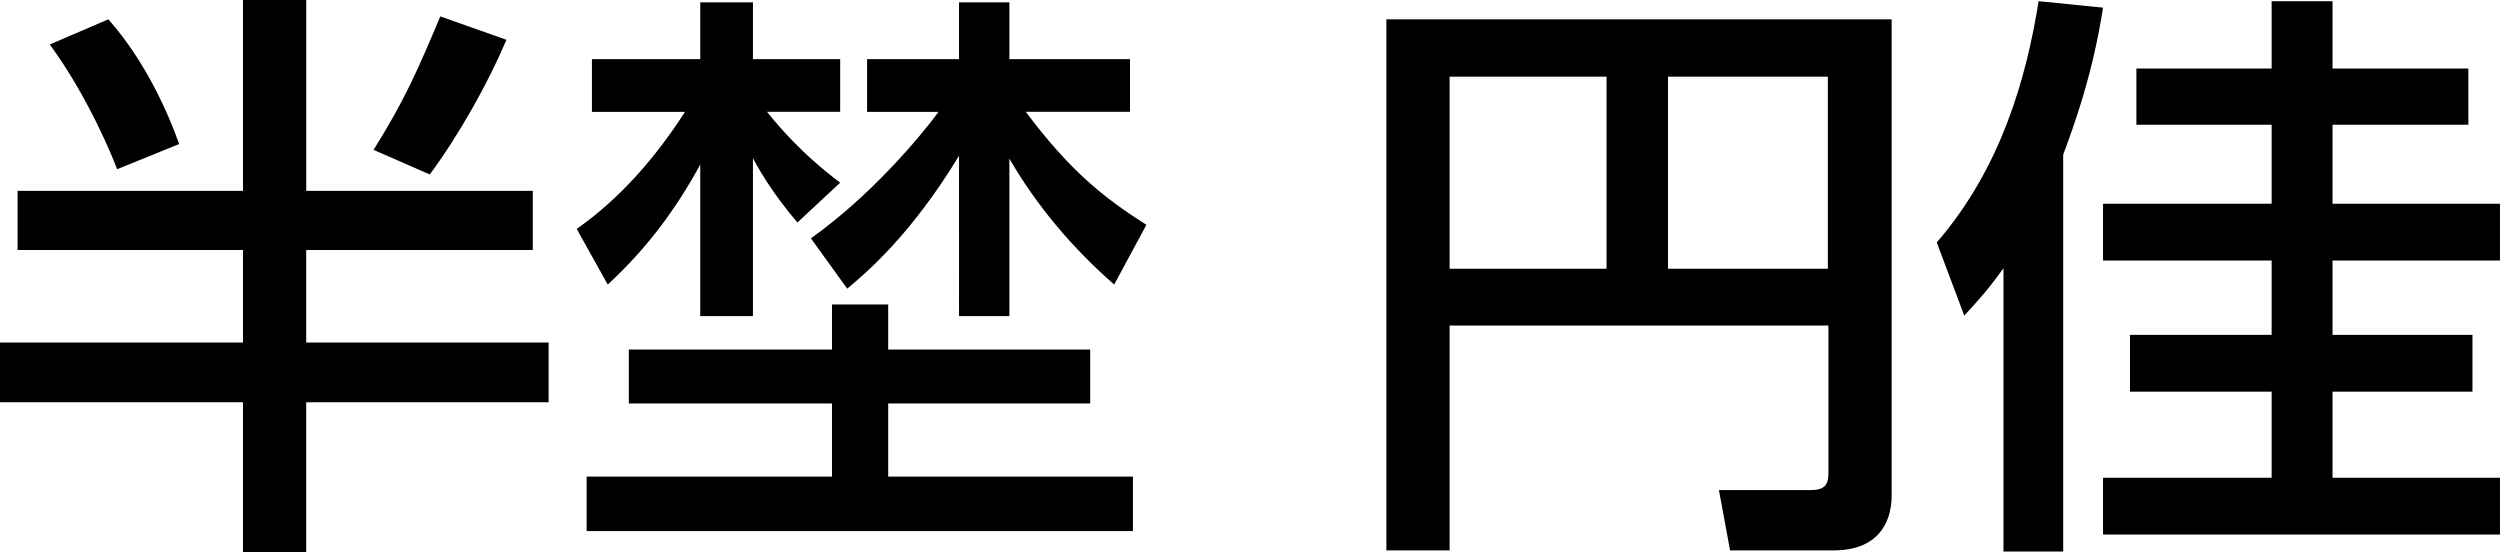
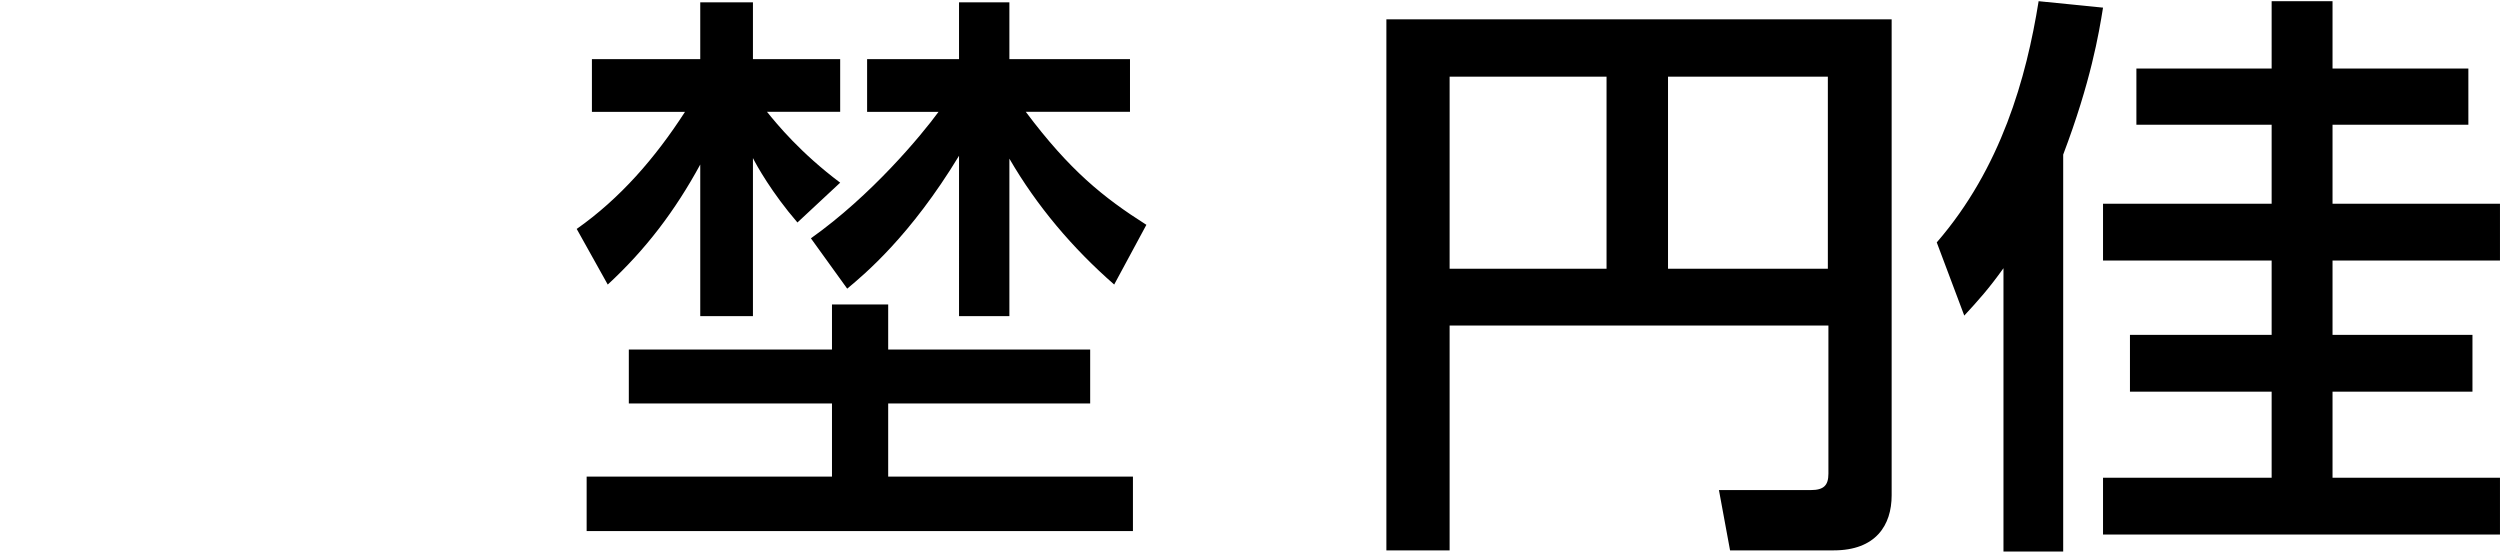
<svg xmlns="http://www.w3.org/2000/svg" id="_レイヤー_2" viewBox="0 0 111.021 24.519">
  <g id="_レイヤー_1-2">
    <g>
-       <path d="M10.791,0h2.808V8.477h10.062v2.626H13.598v4.108h10.765v2.652H13.598v6.656h-2.808v-6.656H0v-2.652H10.791v-4.108H.78v-2.626H10.791V0ZM4.81,.858c1.664,1.872,2.678,4.212,3.146,5.538l-2.756,1.118c-.13-.364-1.248-3.172-2.99-5.539L4.81,.858Zm17.681,.91c-.806,1.898-2.08,4.186-3.406,5.98l-2.496-1.092c1.352-2.158,1.95-3.51,2.964-5.928l2.938,1.04Z" />
      <path d="M25.61,10.167c1.924-1.352,3.484-3.146,4.81-5.2h-4.134V2.626h4.811V.104h2.34V2.626h3.874v2.34h-3.25c.442,.546,1.482,1.82,3.25,3.146l-1.898,1.768c-1.144-1.326-1.82-2.548-1.976-2.86v7.02h-2.34V7.307c-1.118,2.054-2.418,3.77-4.108,5.33l-1.378-2.47Zm22.803,5.356v2.393h-8.97v3.25h10.869v2.418H26.052v-2.418h10.895v-3.25h-9.022v-2.393h9.022v-2.002h2.496v2.002h8.97Zm-12.402-4.94c2.678-1.898,4.888-4.55,5.668-5.616h-3.172V2.626h4.082V.104h2.236V2.626h5.356v2.34h-4.628c1.95,2.6,3.432,3.796,5.356,5.018l-1.43,2.652c-1.846-1.612-3.433-3.484-4.654-5.59v6.994h-2.236V6.917c-2.158,3.562-4.186,5.252-4.966,5.902l-1.612-2.236Z" />
      <path d="M81.198,14.457h-16.823v9.984h-2.808V.858h22.438V21.997c0,1.326-.702,2.444-2.574,2.444h-4.602l-.494-2.678h4.082c.572,0,.78-.208,.78-.728v-6.579Zm-16.823-2.522h6.969V3.406h-6.969V11.935Zm9.699,0h7.098V3.406h-7.098V11.935Z" />
      <path d="M88.972,11.909c-.65,.91-1.118,1.43-1.742,2.106l-1.222-3.25c2.86-3.302,3.979-7.307,4.524-10.712l2.86,.286c-.182,1.145-.546,3.302-1.769,6.526V24.493h-2.652V11.909ZM100.88,.052h2.704V3.042h6.032v2.496h-6.032v3.51h7.436v2.522h-7.436v3.302h6.214v2.522h-6.214v3.822h7.436v2.522h-17.628v-2.522h7.488v-3.822h-6.292v-2.522h6.292v-3.302h-7.488v-2.522h7.488v-3.51h-6.006V3.042h6.006V.052Z" />
    </g>
  </g>
</svg>